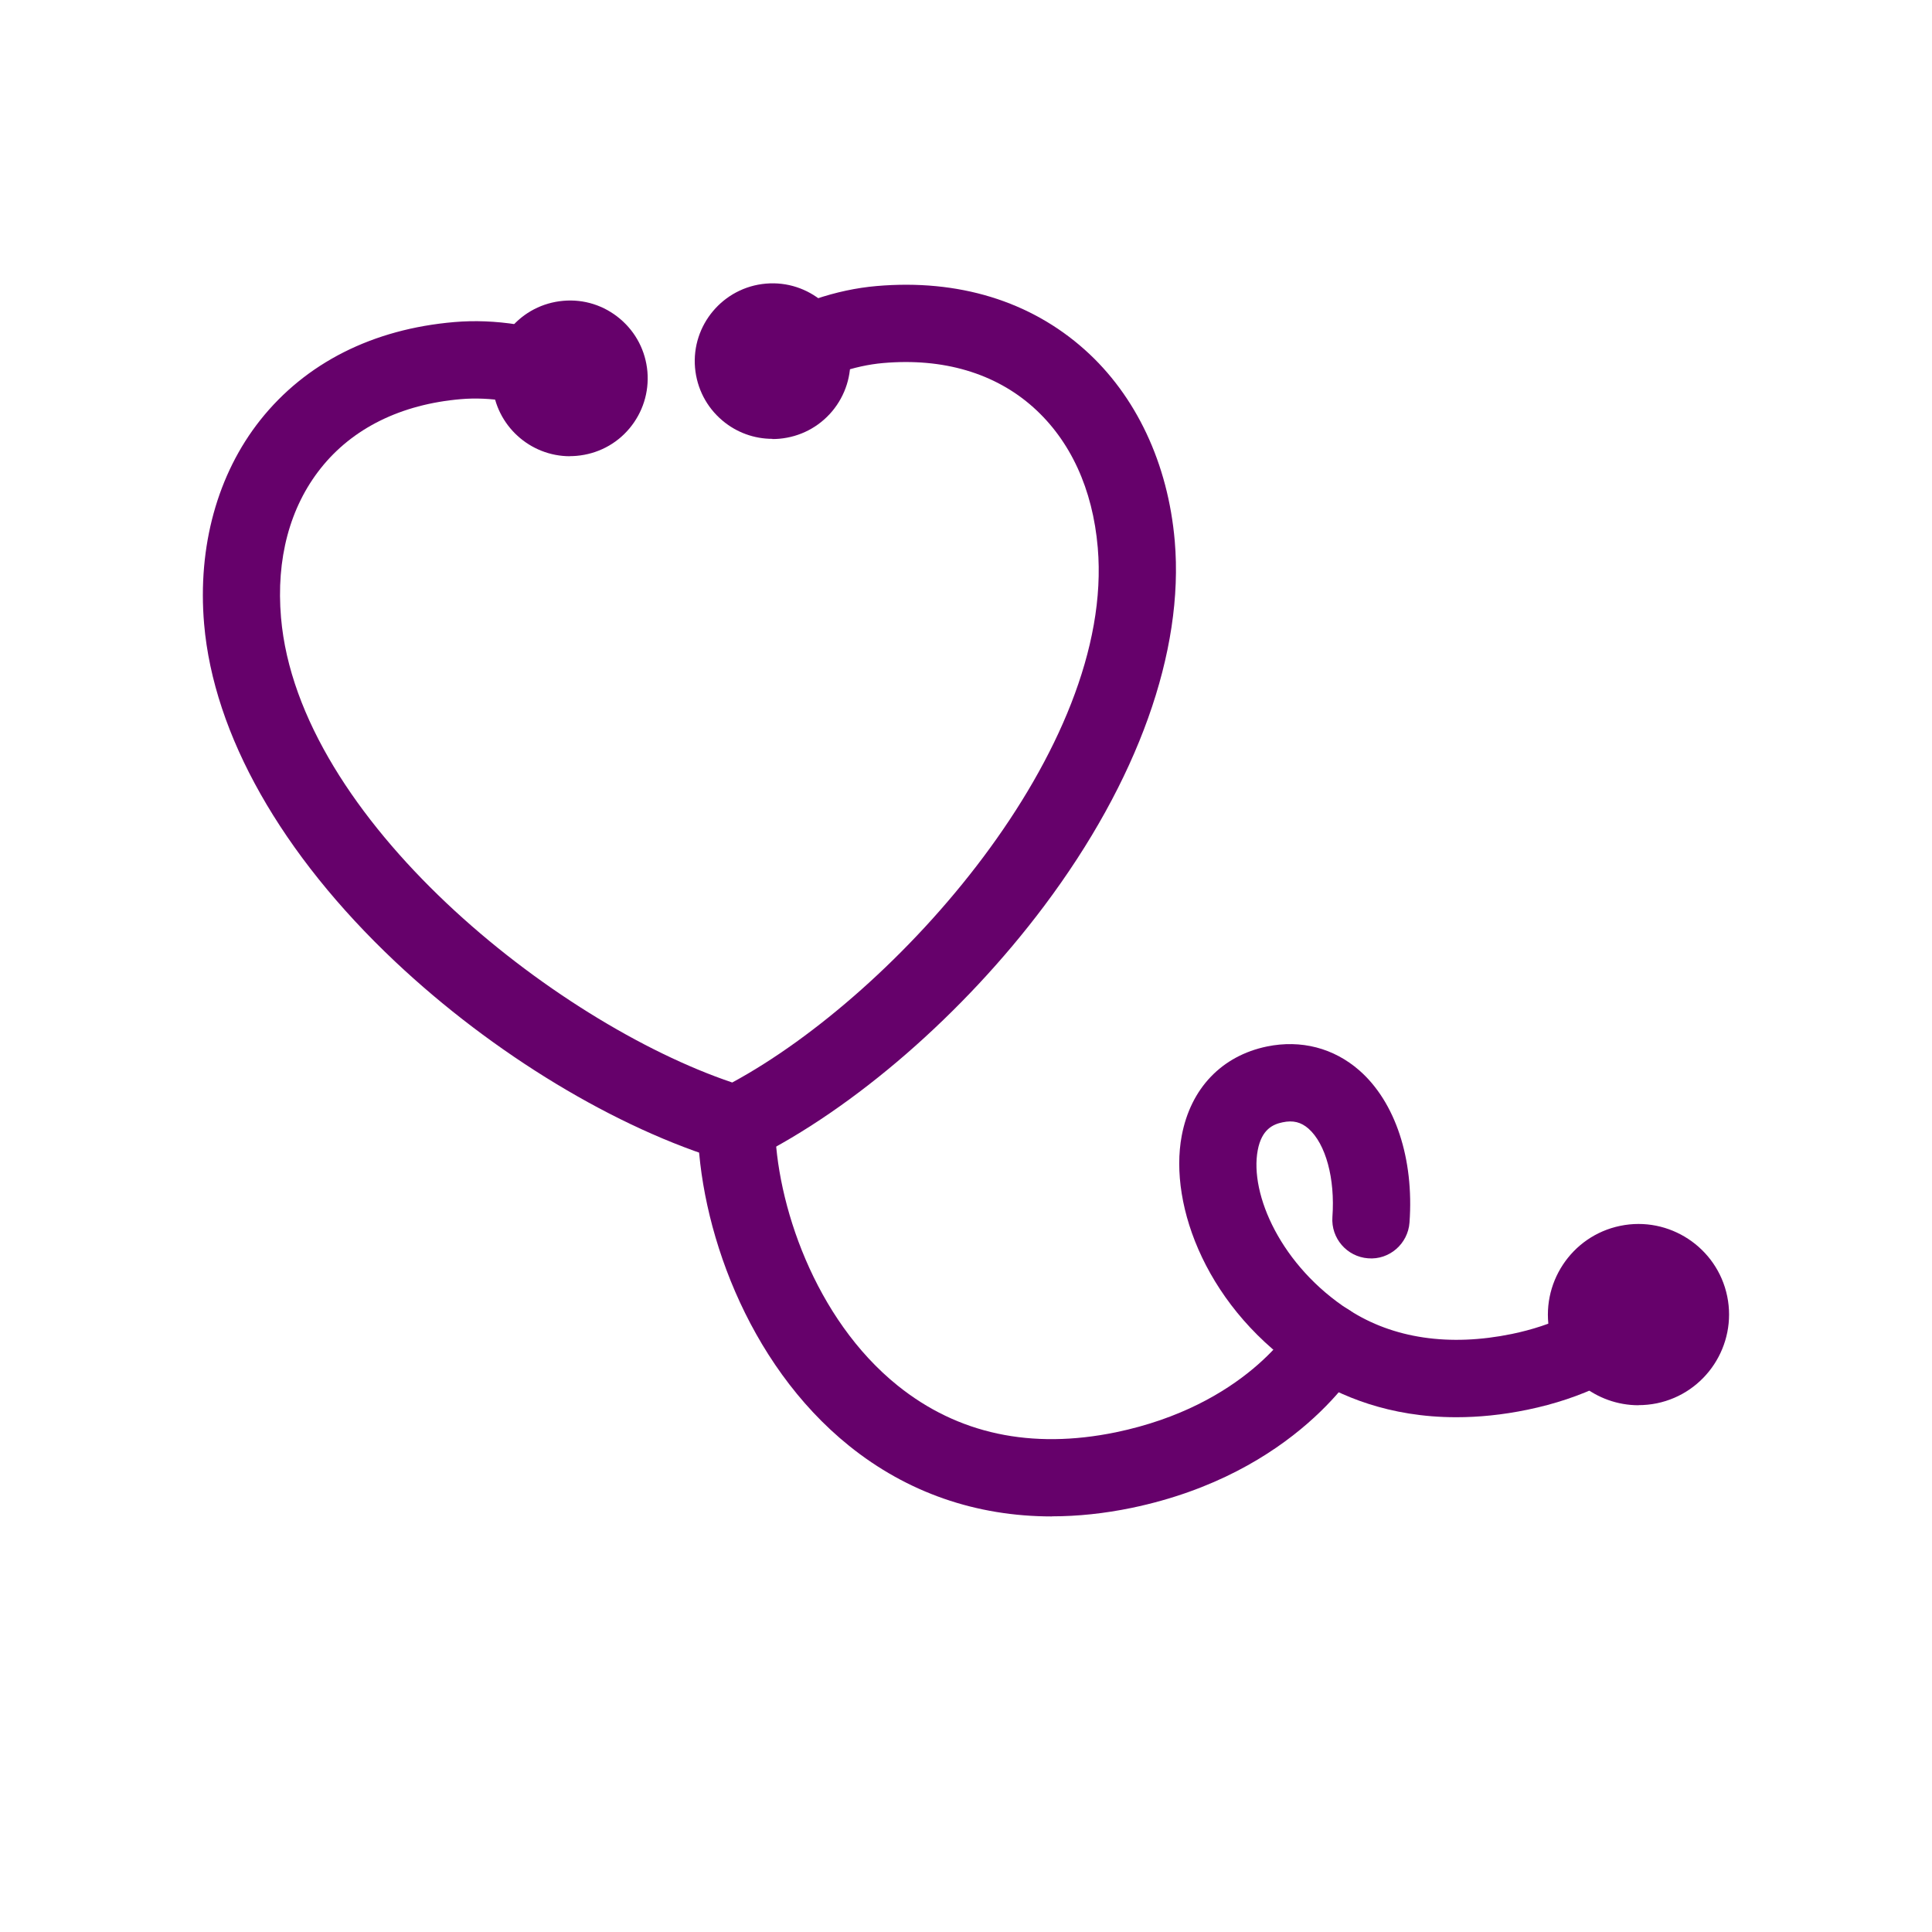
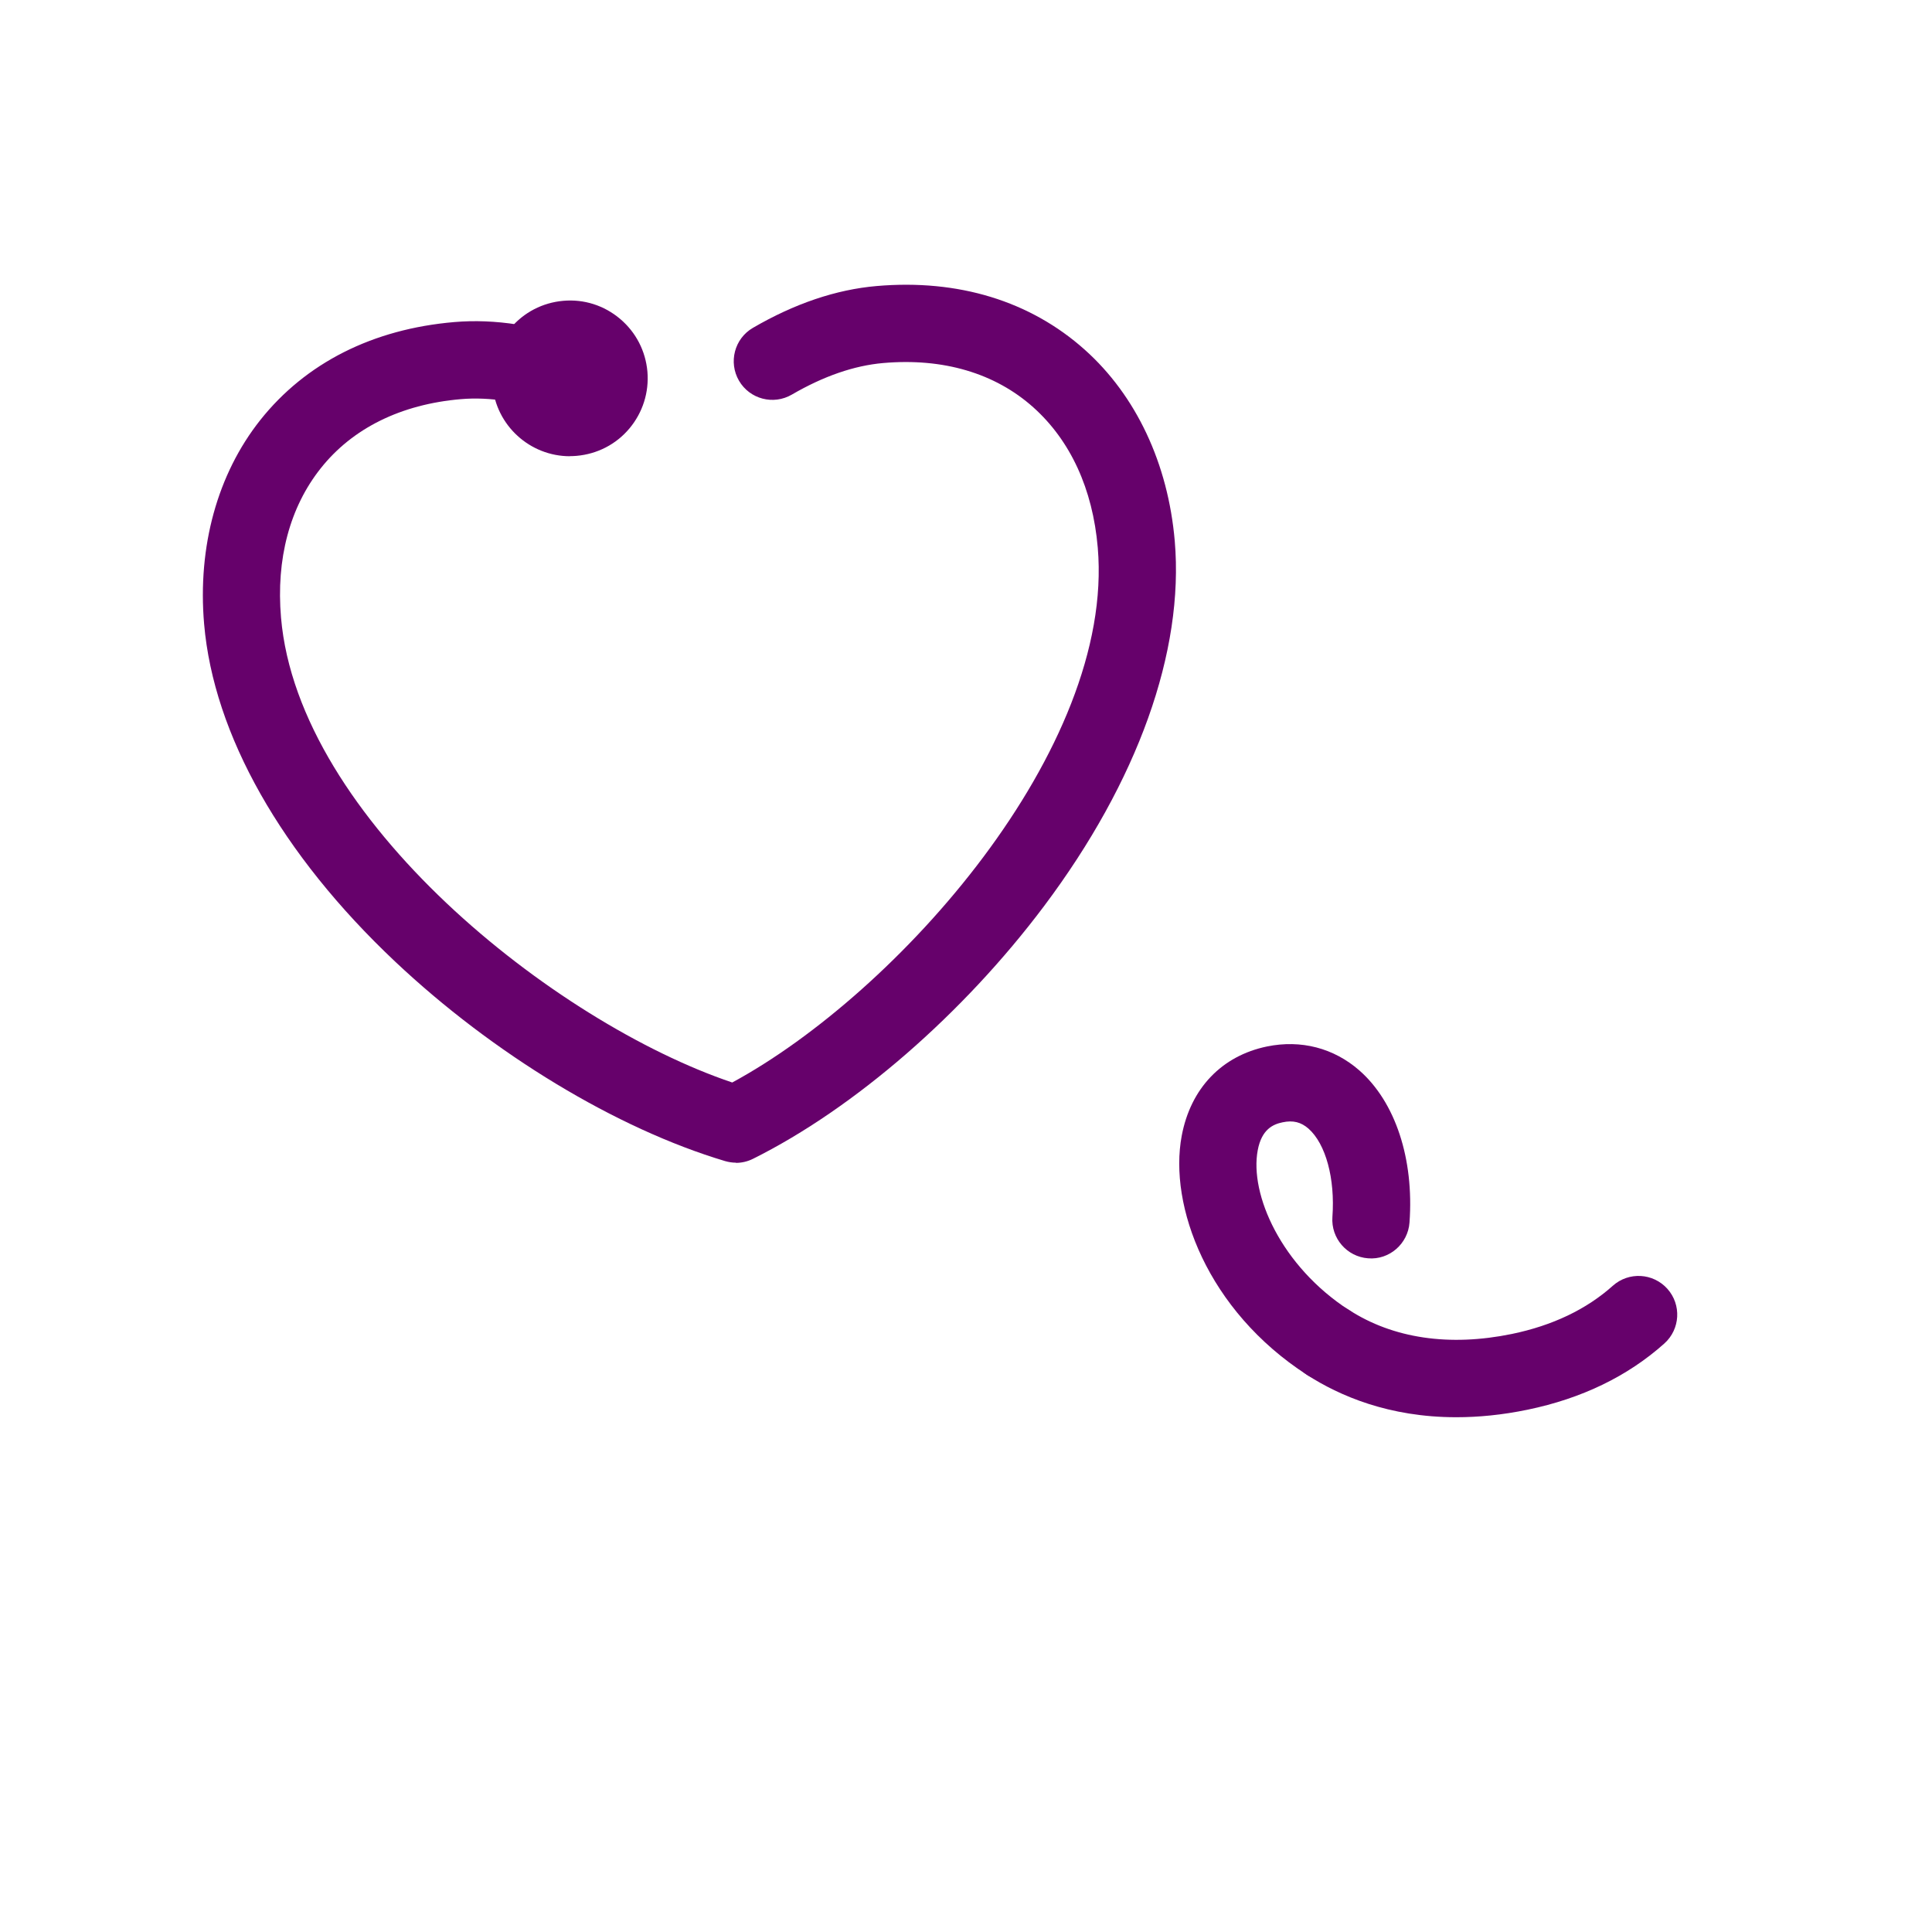
<svg xmlns="http://www.w3.org/2000/svg" width="150" height="150" viewBox="0 0 150 150" fill="none">
  <path d="M44.25 35.422C41.153 35.422 38.505 33.045 38.235 29.895C38.1 28.29 38.595 26.723 39.63 25.485C40.673 24.247 42.128 23.497 43.733 23.355C45.345 23.212 46.905 23.715 48.135 24.75C49.373 25.793 50.123 27.247 50.265 28.852C50.4 30.457 49.905 32.025 48.87 33.263C47.835 34.5 46.373 35.25 44.768 35.392C44.595 35.407 44.423 35.415 44.25 35.415V35.422ZM44.258 29.34V29.422L44.303 29.378C44.303 29.363 44.28 29.34 44.258 29.34Z" fill="#66016B" />
-   <path d="M59.97 34.072C58.552 34.072 57.187 33.578 56.092 32.655C54.855 31.613 54.105 30.157 53.962 28.552C53.677 25.238 56.145 22.305 59.467 22.02C62.782 21.735 65.715 24.203 66 27.525C66.135 29.13 65.64 30.698 64.605 31.935C63.562 33.172 62.107 33.922 60.502 34.065C60.33 34.08 60.15 34.087 59.977 34.087L59.97 34.072ZM59.985 27.99L59.992 28.073L60.03 28.027C60.03 28.005 60.007 27.99 59.985 27.99Z" fill="#66016B" />
  <path d="M57.143 90.27C56.85 90.27 56.565 90.225 56.28 90.142C47.858 87.623 38.288 81.832 30.675 74.655C21.848 66.33 16.583 57.023 15.848 48.45C15.33 42.435 16.883 36.81 20.205 32.617C23.73 28.177 28.943 25.545 35.273 25.005C38.423 24.735 41.798 25.26 45.3 26.573C46.853 27.15 47.64 28.883 47.063 30.435C46.485 31.988 44.753 32.775 43.2 32.197C40.538 31.2 38.048 30.795 35.783 30.99C31.133 31.387 27.368 33.248 24.9 36.36C22.493 39.39 21.428 43.403 21.818 47.947C23.153 63.57 43.043 79.388 56.85 84.045C69.668 77.108 86.573 58.133 85.23 42.517C84.84 37.965 83.108 34.2 80.22 31.62C77.258 28.973 73.23 27.78 68.58 28.185C66.323 28.38 63.938 29.205 61.478 30.637C60.045 31.47 58.208 30.99 57.375 29.558C56.543 28.125 57.023 26.288 58.455 25.455C61.688 23.573 64.92 22.477 68.07 22.207C74.4 21.66 79.988 23.37 84.218 27.15C88.208 30.712 90.69 35.992 91.208 42.008C91.943 50.587 88.335 60.653 81.06 70.35C74.783 78.713 66.338 86.047 58.463 89.97C58.043 90.18 57.585 90.285 57.128 90.285L57.143 90.27Z" fill="#66016B" />
  <path d="M113.062 110.033C107.835 110.033 103.987 108.368 101.467 106.74C100.08 105.84 99.675 103.98 100.582 102.593C101.482 101.198 103.342 100.8 104.73 101.7C108.157 103.92 112.537 104.565 117.382 103.568C120.532 102.915 123.165 101.663 125.22 99.825C126.457 98.722 128.347 98.828 129.457 100.065C130.56 101.303 130.455 103.193 129.225 104.303C126.375 106.853 122.805 108.578 118.605 109.448C116.617 109.86 114.772 110.033 113.077 110.033H113.062Z" fill="#66016B" />
-   <path d="M127.215 109.103C123.945 109.103 121.012 106.808 120.322 103.485C119.542 99.683 121.995 95.955 125.79 95.175C129.585 94.388 133.32 96.847 134.1 100.643C134.88 104.445 132.427 108.173 128.632 108.953C128.152 109.05 127.68 109.095 127.207 109.095L127.215 109.103ZM127.215 101.033C127.147 101.033 127.072 101.033 127.005 101.055C126.637 101.13 126.435 101.363 126.345 101.498C126.255 101.633 126.12 101.91 126.195 102.278C126.307 102.833 126.855 103.2 127.417 103.08C127.98 102.968 128.34 102.413 128.22 101.858C128.122 101.37 127.687 101.033 127.207 101.033H127.215Z" fill="#66016B" />
  <path d="M103.095 107.22C102.54 107.22 101.97 107.062 101.468 106.74C93.735 101.737 90.728 93.615 91.748 88.185C92.438 84.502 94.853 81.975 98.37 81.248C101.01 80.707 103.553 81.368 105.54 83.108C108.338 85.56 109.793 89.978 109.433 94.92C109.313 96.57 107.865 97.83 106.223 97.695C104.573 97.575 103.328 96.135 103.448 94.485C103.665 91.5 102.93 88.808 101.588 87.623C101.01 87.12 100.395 86.963 99.585 87.135C98.843 87.285 97.957 87.675 97.65 89.302C97.005 92.73 99.48 98.31 104.738 101.715C106.125 102.615 106.523 104.475 105.623 105.862C105.045 106.747 104.085 107.235 103.103 107.235L103.095 107.22Z" fill="#66016B" />
-   <path d="M81.66 117.735C75.787 117.735 70.432 115.883 65.925 112.253C57.922 105.81 54.255 95.085 54.165 87.308C54.142 85.65 55.47 84.293 57.127 84.27H57.165C58.807 84.27 60.142 85.59 60.165 87.233C60.24 93.397 63.247 102.39 69.69 107.573C74.362 111.33 80.062 112.553 86.632 111.203C96.675 109.118 100.342 102.99 100.492 102.728C101.317 101.303 103.147 100.808 104.58 101.618C106.012 102.435 106.522 104.243 105.72 105.675C105.517 106.028 100.702 114.405 87.847 117.075C85.74 117.51 83.67 117.728 81.667 117.728L81.66 117.735Z" fill="#66016B" />
</svg>